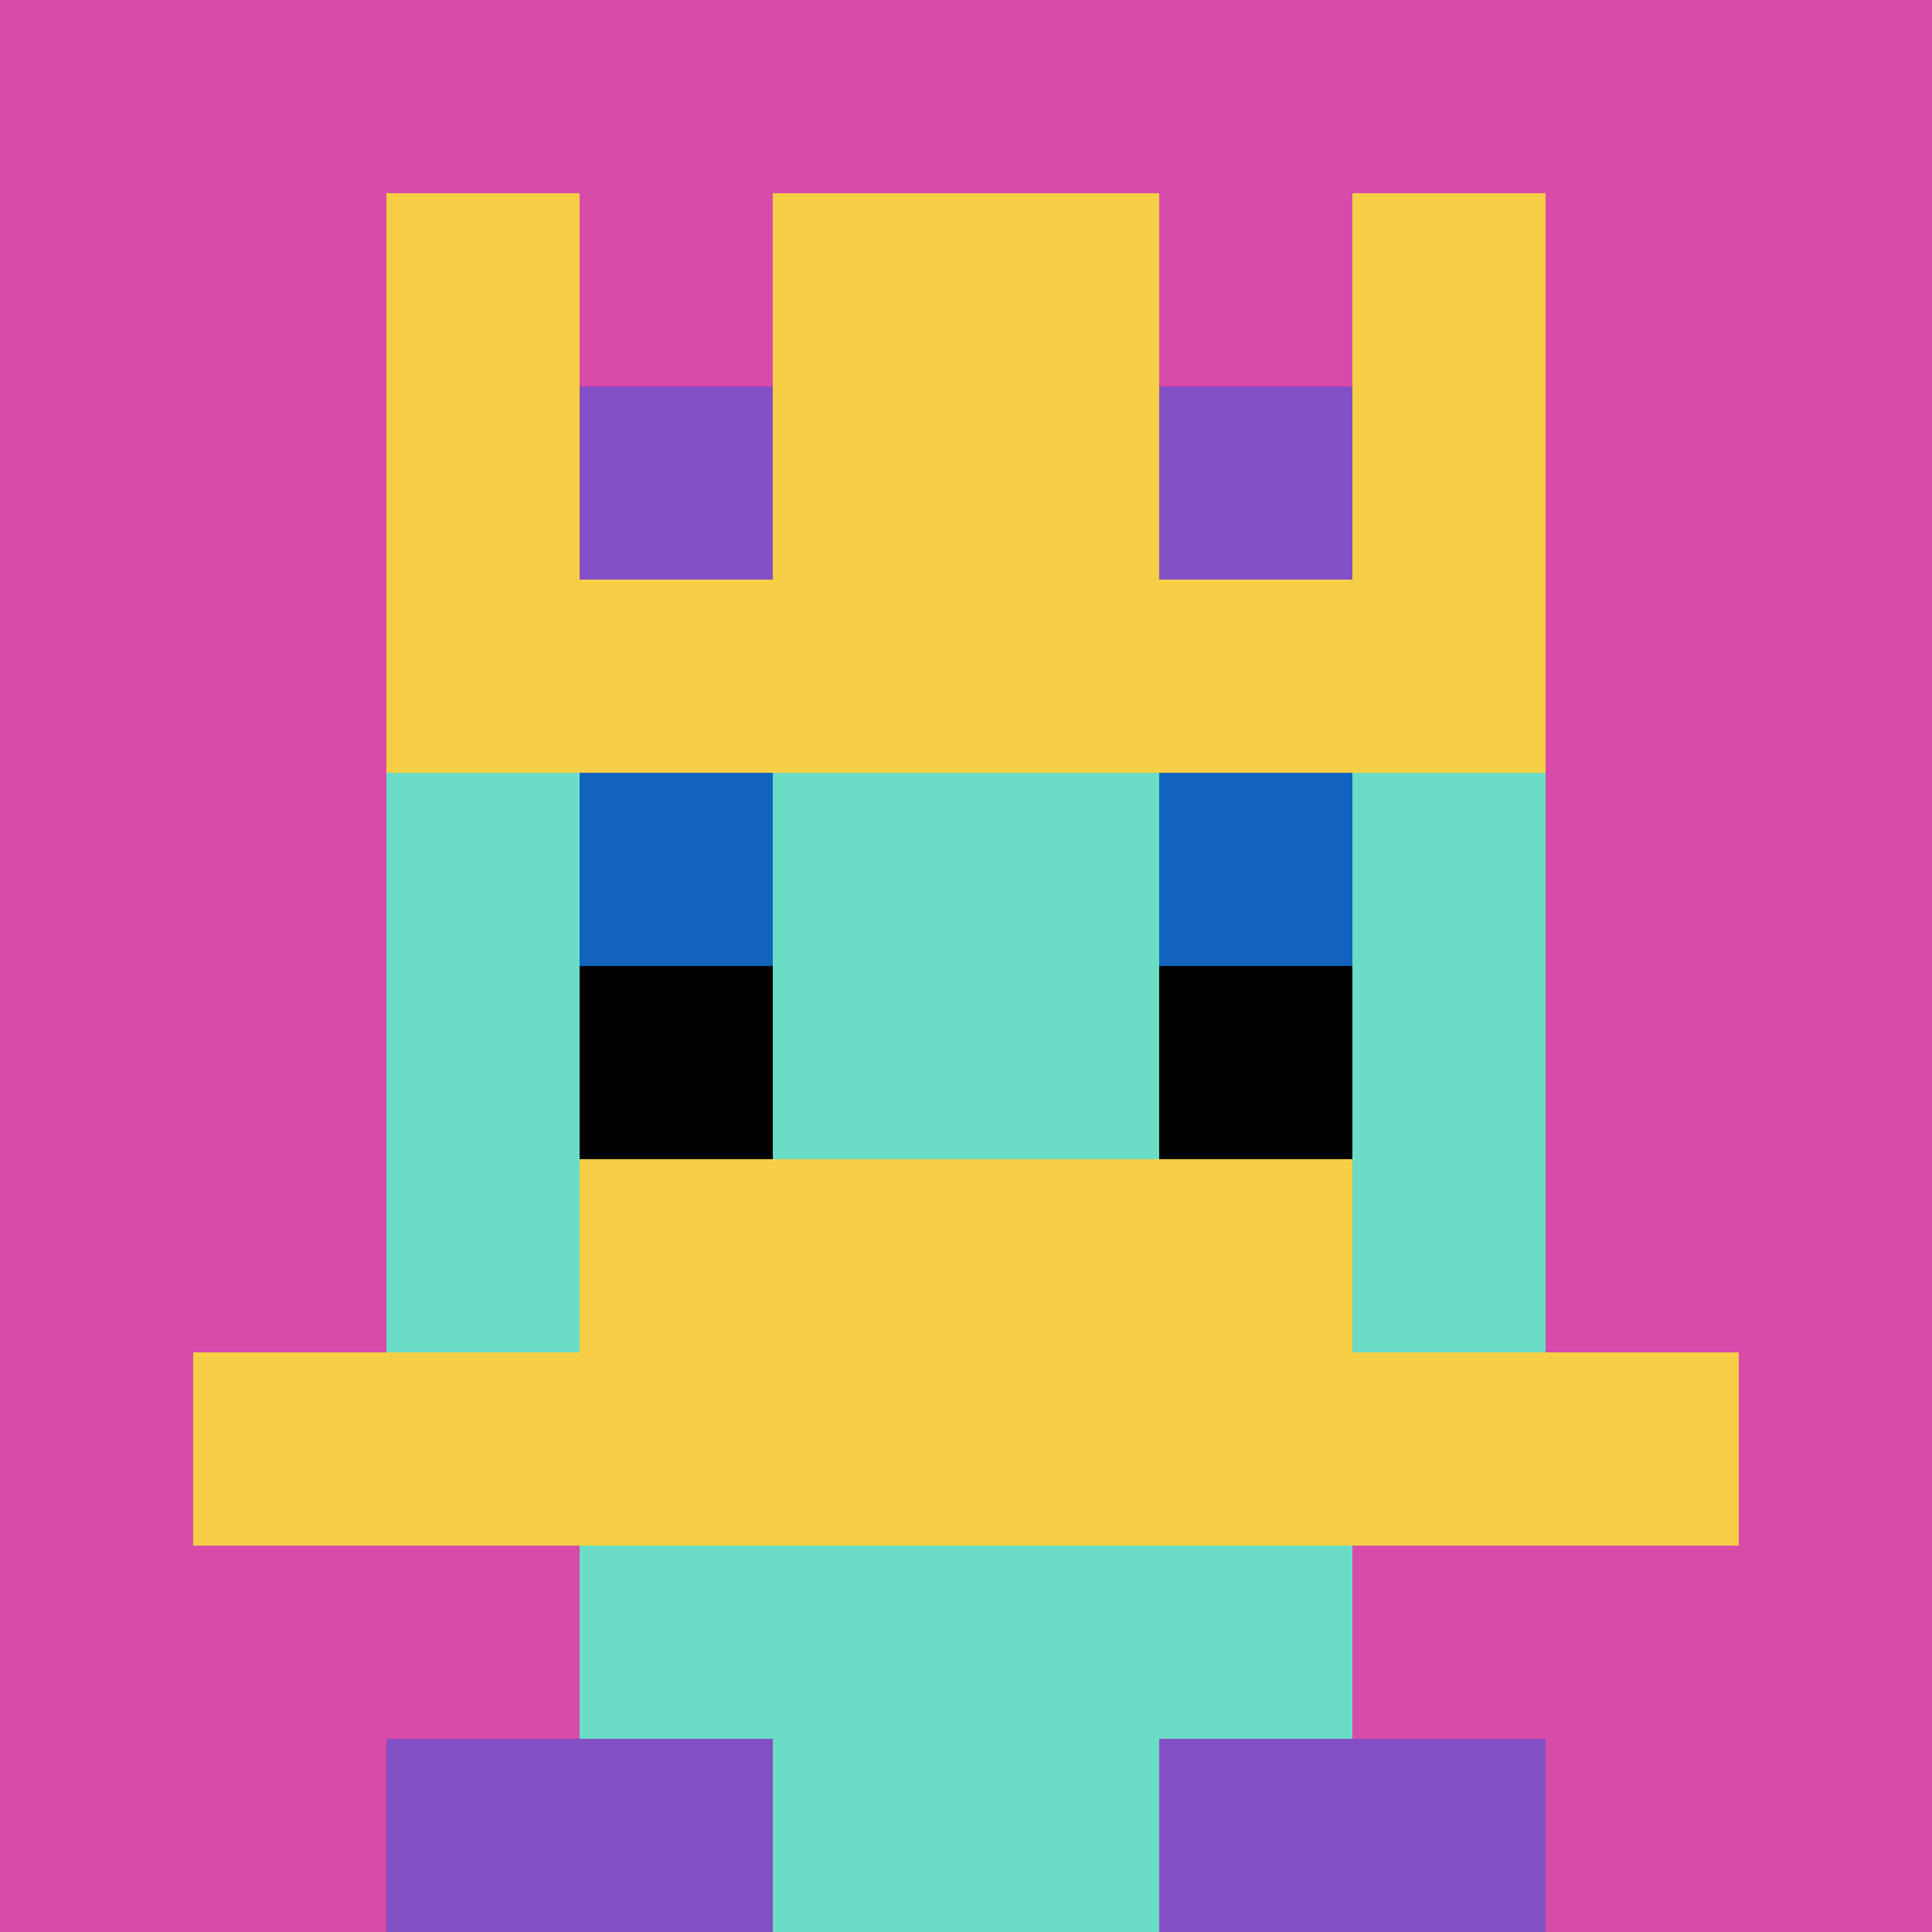
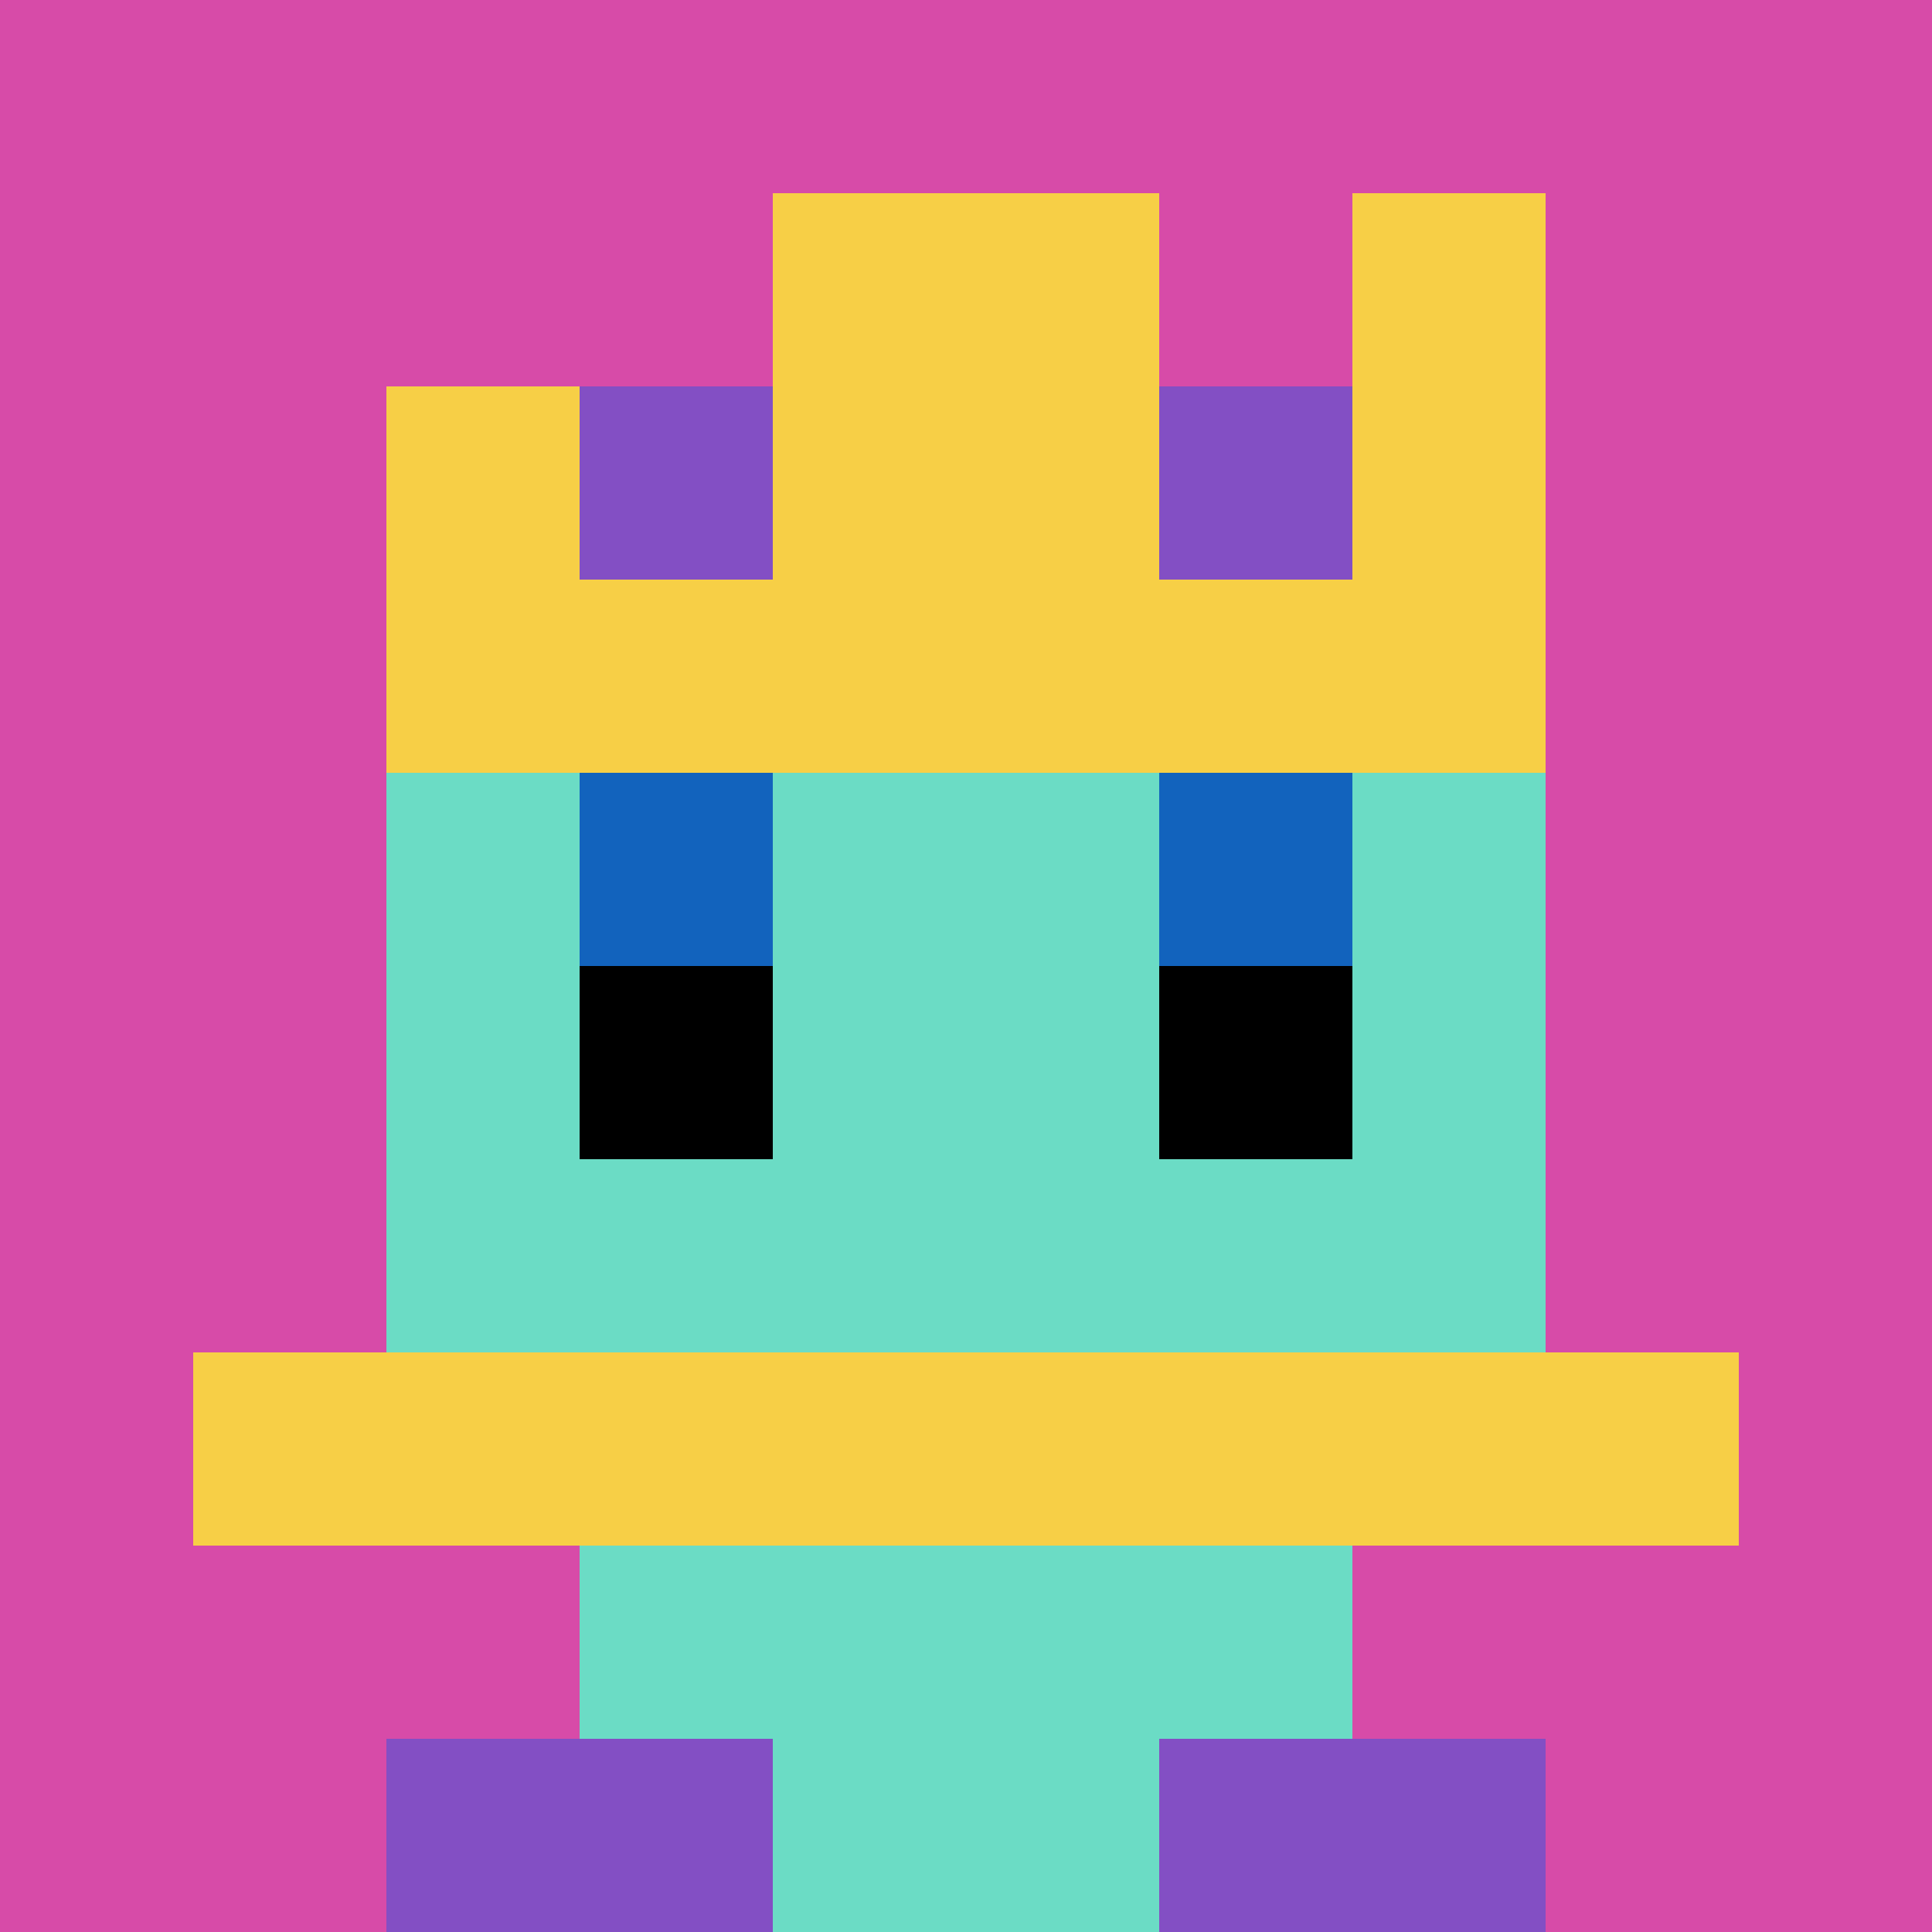
<svg xmlns="http://www.w3.org/2000/svg" version="1.1" width="820" height="820">
  <title>'goose-pfp-77732' by Dmitri Cherniak</title>
  <desc>seed=77732
backgroundColor=#042a2a
padding=20
innerPadding=0
timeout=500
dimension=1
border=false
Save=function(){return n.handleSave()}
frame=4068

Rendered at Wed Oct 04 2023 12:37:24 GMT+0800 (中国标准时间)
Generated in 1ms
</desc>
  <defs />
  <rect width="100%" height="100%" fill="#042a2a" />
  <g>
    <g id="0-0">
      <rect x="0" y="0" height="820" width="820" fill="#D74BA8" />
      <g>
        <rect id="0-0-3-2-4-7" x="246" y="164" width="328" height="574" fill="#6BDCC5" />
        <rect id="0-0-2-3-6-5" x="164" y="246" width="492" height="410" fill="#6BDCC5" />
        <rect id="0-0-4-8-2-2" x="328" y="656" width="164" height="164" fill="#6BDCC5" />
        <rect id="0-0-1-7-8-1" x="82" y="574" width="656" height="82" fill="#F7CF46" />
-         <rect id="0-0-3-6-4-2" x="246" y="492" width="328" height="164" fill="#F7CF46" />
        <rect id="0-0-3-4-1-1" x="246" y="328" width="82" height="82" fill="#1263BD" />
        <rect id="0-0-6-4-1-1" x="492" y="328" width="82" height="82" fill="#1263BD" />
        <rect id="0-0-3-5-1-1" x="246" y="410" width="82" height="82" fill="#000000" />
        <rect id="0-0-6-5-1-1" x="492" y="410" width="82" height="82" fill="#000000" />
-         <rect id="0-0-4-1-2-2" x="328" y="82" width="164" height="164" fill="#000000" />
-         <rect id="0-0-2-1-1-2" x="164" y="82" width="82" height="164" fill="#F7CF46" />
        <rect id="0-0-4-1-2-2" x="328" y="82" width="164" height="164" fill="#F7CF46" />
        <rect id="0-0-7-1-1-2" x="574" y="82" width="82" height="164" fill="#F7CF46" />
        <rect id="0-0-2-2-6-2" x="164" y="164" width="492" height="164" fill="#F7CF46" />
        <rect id="0-0-3-2-1-1" x="246" y="164" width="82" height="82" fill="#834FC4" />
        <rect id="0-0-6-2-1-1" x="492" y="164" width="82" height="82" fill="#834FC4" />
        <rect id="0-0-2-9-2-1" x="164" y="738" width="164" height="82" fill="#834FC4" />
        <rect id="0-0-6-9-2-1" x="492" y="738" width="164" height="82" fill="#834FC4" />
      </g>
-       <rect x="0" y="0" stroke="white" stroke-width="0" height="820" width="820" fill="none" />
    </g>
  </g>
</svg>